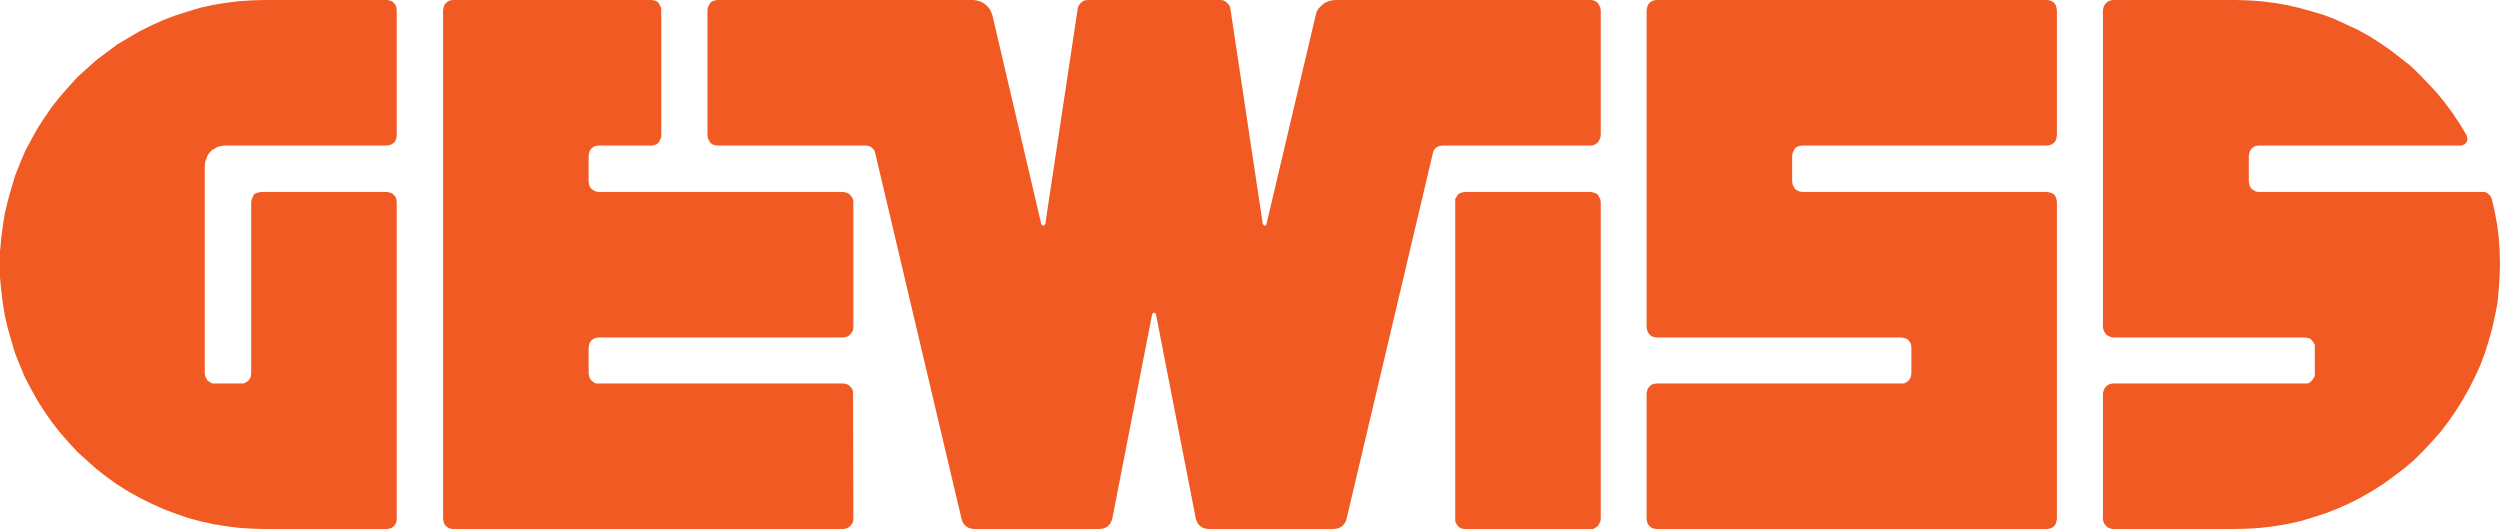
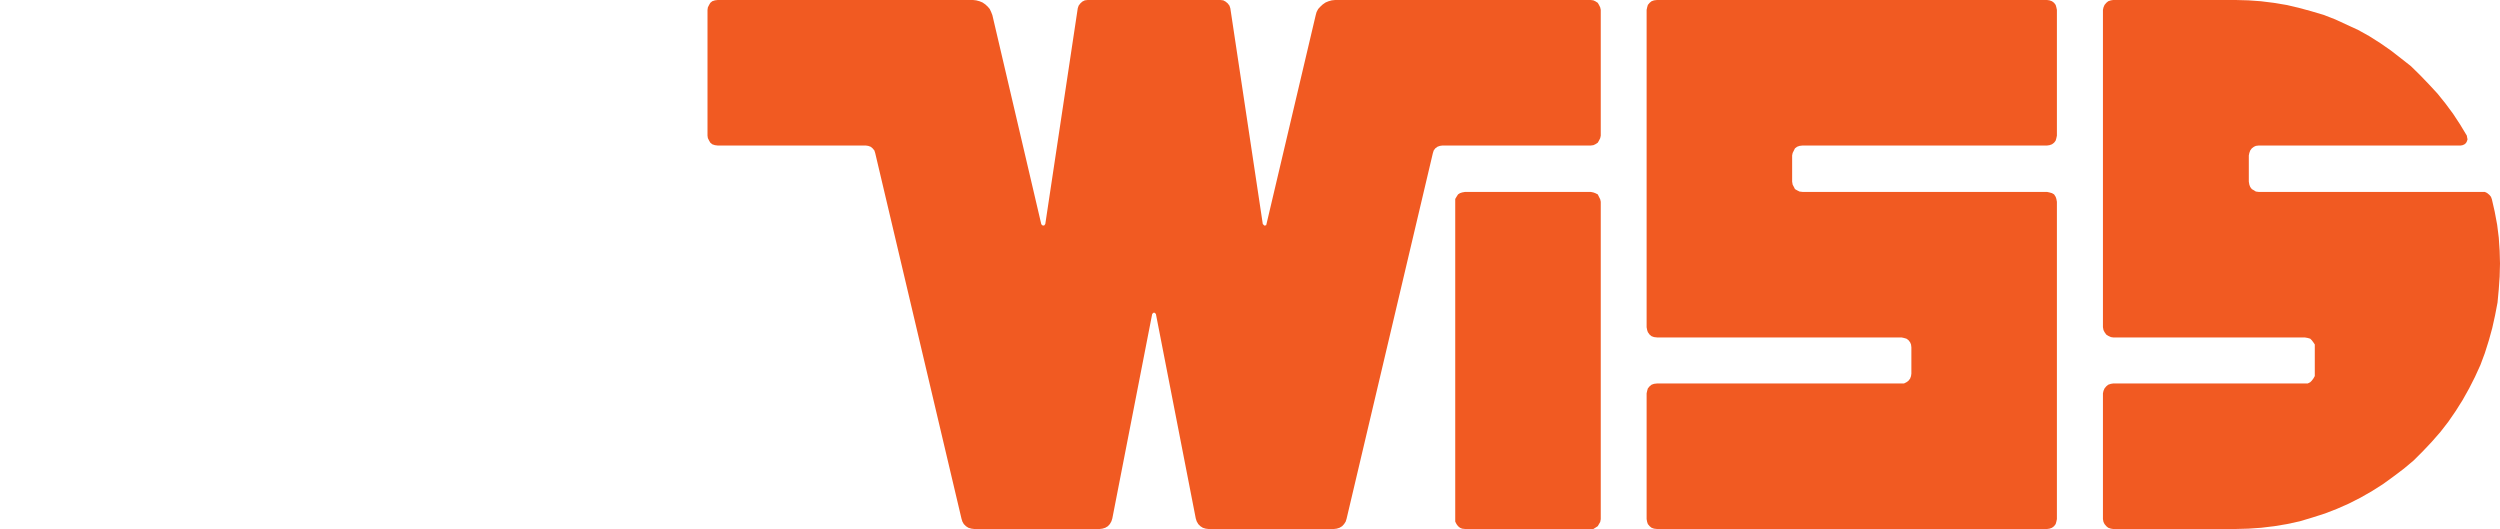
<svg xmlns="http://www.w3.org/2000/svg" id="Layer_2" data-name="Layer 2" viewBox="0 0 141.73 29.99">
  <defs>
    <style>
      .cls-1, .cls-2 {
        fill: #f15a22;
        stroke-width: 0px;
      }

      .cls-2 {
        fill-rule: evenodd;
      }
    </style>
  </defs>
  <g id="Livello_1" data-name="Livello 1">
    <g>
      <polygon class="cls-2" points="127.49 10.3 127.49 8.81 127.52 8.67 127.57 8.53 127.66 8.41 127.78 8.32 127.89 8.27 128.05 8.25 127.89 8.27 128.05 8.25 139.5 8.25 139.61 8.23 139.72 8.18 139.8 8.11 139.85 8.02 139.89 7.9 139.87 7.81 139.85 7.69 139.47 7.06 139.07 6.45 138.64 5.87 138.19 5.31 137.7 4.78 137.21 4.27 136.68 3.75 136.12 3.31 135.54 2.86 134.95 2.45 134.32 2.05 133.69 1.7 133.04 1.4 132.39 1.1 131.72 .84 131.01 .63 130.31 .44 129.62 .28 128.9 .16 128.17 .07 127.47 .02 126.75 0 119.8 0 119.67 .02 119.52 .07 119.41 .16 119.31 .28 119.25 .42 119.22 .56 119.22 18.55 119.25 18.71 119.31 18.83 119.41 18.97 119.52 19.04 119.67 19.11 119.8 19.13 130.66 19.13 130.83 19.16 130.97 19.2 131.06 19.29 131.15 19.41 131.23 19.53 131.23 19.69 131.23 19.53 131.23 19.69 131.23 21.18 131.23 21.32 131.15 21.46 131.06 21.58 130.97 21.67 130.83 21.74 130.66 21.74 130.83 21.74 130.66 21.74 119.8 21.74 119.67 21.76 119.52 21.81 119.41 21.9 119.31 22.02 119.25 22.16 119.22 22.3 119.22 29.43 119.25 29.59 119.31 29.71 119.41 29.83 119.52 29.92 119.67 29.97 119.8 29.99 126.73 29.99 127.47 29.97 128.19 29.92 128.94 29.83 129.66 29.71 130.39 29.55 131.09 29.34 131.81 29.11 132.48 28.85 133.16 28.55 133.81 28.22 134.46 27.85 135.09 27.45 135.67 27.03 136.28 26.57 136.84 26.1 137.35 25.59 137.86 25.05 138.35 24.49 138.8 23.91 139.22 23.3 139.61 22.68 139.98 22.02 140.31 21.37 140.62 20.69 140.87 20.02 141.1 19.29 141.29 18.6 141.45 17.88 141.59 17.15 141.66 16.4 141.71 15.69 141.73 14.94 141.71 14.22 141.66 13.47 141.57 12.75 141.43 12 141.27 11.3 141.22 11.16 141.13 11.05 141.01 10.95 140.87 10.88 140.73 10.88 128.05 10.88 127.89 10.86 127.78 10.79 127.66 10.72 127.57 10.6 127.52 10.47 127.49 10.3 127.52 10.47 127.49 10.3 127.49 10.3" />
      <polygon class="cls-2" points="102.19 8.25 116.05 8.25 116.19 8.23 116.33 8.18 116.45 8.09 116.54 7.97 116.58 7.83 116.61 7.69 116.61 .56 116.58 .42 116.54 .28 116.45 .16 116.33 .07 116.19 .02 116.05 0 93.94 0 93.77 .02 93.63 .07 93.52 .16 93.42 .28 93.38 .42 93.35 .56 93.35 18.55 93.38 18.71 93.42 18.83 93.52 18.97 93.63 19.06 93.77 19.11 93.94 19.13 107.8 19.13 107.94 19.16 108.08 19.2 108.2 19.29 108.29 19.41 108.34 19.53 108.36 19.69 108.34 19.53 108.36 19.69 108.36 21.18 108.34 21.32 108.29 21.46 108.2 21.58 108.08 21.67 107.94 21.74 107.8 21.74 107.94 21.74 107.8 21.74 93.94 21.74 93.77 21.76 93.63 21.81 93.52 21.9 93.42 22.02 93.38 22.16 93.35 22.3 93.35 29.43 93.38 29.59 93.42 29.71 93.52 29.83 93.63 29.92 93.77 29.97 93.94 29.99 116.05 29.99 116.19 29.97 116.33 29.92 116.45 29.83 116.54 29.71 116.58 29.57 116.61 29.43 116.61 11.44 116.58 11.28 116.54 11.16 116.45 11.02 116.33 10.95 116.19 10.91 116.05 10.88 102.19 10.88 102.02 10.86 101.88 10.79 101.76 10.72 101.7 10.6 101.63 10.47 101.6 10.3 101.63 10.47 101.6 10.3 101.6 8.81 101.63 8.67 101.7 8.53 101.76 8.41 101.88 8.32 102.02 8.27 102.19 8.25 102.02 8.27 102.19 8.25 102.19 8.25" />
      <polygon class="cls-2" points="56.26 .86 59.03 12.7 59.08 12.77 59.19 12.79 59.26 12.7 61.1 .47 61.15 .32 61.25 .19 61.36 .09 61.5 .02 61.66 0 61.5 .02 61.66 0 69.19 0 69.35 .02 69.48 .09 69.6 .19 69.7 .32 69.75 .47 69.7 .32 69.75 .47 71.59 12.7 71.68 12.79 71.78 12.77 71.8 12.7 74.59 .86 74.64 .68 74.73 .51 74.85 .38 74.99 .25 75.15 .14 75.32 .07 75.5 .02 75.69 0 75.5 .02 75.69 0 90.18 0 90.33 .02 90.44 .07 90.58 .16 90.65 .28 90.72 .42 90.75 .56 90.72 .42 90.75 .56 90.75 7.69 90.72 7.83 90.65 7.97 90.58 8.09 90.44 8.18 90.33 8.23 90.18 8.25 90.33 8.23 90.18 8.25 81.77 8.25 81.63 8.27 81.49 8.32 81.37 8.41 81.28 8.53 81.23 8.69 76.34 29.41 76.29 29.57 76.2 29.71 76.09 29.83 75.94 29.92 75.78 29.97 75.62 29.99 75.78 29.99 75.62 29.99 68.51 29.99 68.35 29.97 68.19 29.92 68.05 29.83 67.93 29.71 67.84 29.55 67.79 29.39 67.84 29.55 67.79 29.39 65.53 17.8 65.46 17.73 65.39 17.73 65.32 17.8 63.06 29.39 63.01 29.55 62.92 29.71 62.81 29.83 62.66 29.92 62.5 29.97 62.34 29.99 62.5 29.99 62.34 29.99 55.23 29.99 55.07 29.97 54.9 29.92 54.76 29.83 54.64 29.71 54.56 29.57 54.51 29.41 49.62 8.69 49.57 8.53 49.47 8.41 49.36 8.32 49.22 8.27 49.08 8.25 40.69 8.25 40.53 8.23 40.38 8.18 40.27 8.09 40.2 7.97 40.13 7.83 40.11 7.69 40.13 7.83 40.11 7.69 40.11 .56 40.13 .42 40.2 .28 40.27 .16 40.38 .07 40.53 .02 40.69 0 40.53 .02 40.69 0 55.16 0 55.34 .02 55.53 .07 55.7 .14 55.86 .25 56 .38 56.11 .51 56.19 .68 56.26 .86 56.26 .86" />
      <polygon class="cls-1" points="83.06 29.99 90.18 29.99 90.33 29.99 90.44 29.92 90.58 29.83 90.65 29.71 90.72 29.59 90.75 29.43 90.75 11.44 90.72 11.3 90.65 11.16 90.58 11.02 90.44 10.95 90.33 10.91 90.18 10.88 83.06 10.88 82.89 10.91 82.77 10.95 82.66 11.02 82.57 11.16 82.5 11.28 82.5 11.44 82.5 29.43 82.5 29.57 82.57 29.71 82.66 29.83 82.77 29.92 82.89 29.97 83.06 29.99 83.06 29.99" />
-       <polygon class="cls-2" points="12.75 8.25 21.93 8.25 22.07 8.23 22.21 8.18 22.33 8.09 22.42 7.97 22.47 7.83 22.49 7.69 22.49 .56 22.47 .42 22.42 .28 22.33 .16 22.21 .07 22.07 .02 21.93 0 14.99 0 14.27 .02 13.52 .07 12.8 .16 12.07 .28 11.35 .44 10.65 .65 9.93 .88 9.25 1.14 8.58 1.44 7.92 1.77 7.29 2.14 6.66 2.51 6.06 2.96 5.47 3.4 4.92 3.89 4.38 4.38 3.89 4.92 3.4 5.48 2.94 6.06 2.52 6.67 2.12 7.29 1.77 7.92 1.42 8.58 1.14 9.25 .86 9.95 .65 10.65 .45 11.35 .28 12.07 .16 12.79 .07 13.52 0 14.26 0 14.99 0 15.73 .07 16.45 .16 17.2 .28 17.92 .45 18.64 .65 19.34 .86 20.04 1.14 20.74 1.42 21.41 1.77 22.07 2.12 22.7 2.52 23.33 2.94 23.93 3.4 24.52 3.89 25.08 4.38 25.61 4.92 26.1 5.47 26.59 6.06 27.05 6.66 27.48 7.29 27.87 7.92 28.22 8.58 28.55 9.25 28.85 9.93 29.11 10.65 29.36 11.35 29.55 12.07 29.71 12.8 29.83 13.52 29.92 14.27 29.97 14.99 29.99 21.93 29.99 22.07 29.97 22.21 29.92 22.33 29.83 22.42 29.71 22.47 29.59 22.49 29.43 22.49 11.44 22.47 11.3 22.42 11.16 22.33 11.05 22.21 10.95 22.07 10.91 21.93 10.88 14.8 10.88 14.66 10.91 14.52 10.95 14.4 11.02 14.33 11.16 14.27 11.3 14.24 11.44 14.24 21.18 14.22 21.32 14.17 21.46 14.08 21.58 13.96 21.67 13.82 21.74 13.68 21.74 12.19 21.74 12.03 21.74 11.91 21.67 11.77 21.58 11.7 21.46 11.63 21.32 11.61 21.18 11.61 9.37 11.63 9.18 11.7 8.99 11.77 8.81 11.89 8.64 12.03 8.5 12.19 8.41 12.35 8.32 12.56 8.27 12.75 8.25 12.56 8.27 12.75 8.25 12.75 8.25" />
-       <polygon class="cls-2" points="48.36 22.16 48.38 22.3 48.36 22.16 48.29 22.02 48.19 21.9 48.08 21.81 47.94 21.76 47.8 21.74 33.93 21.74 33.79 21.74 33.65 21.67 33.54 21.58 33.44 21.46 33.4 21.32 33.37 21.18 33.37 19.69 33.4 19.53 33.44 19.41 33.54 19.29 33.65 19.2 33.79 19.16 33.93 19.13 47.8 19.13 47.94 19.11 47.8 19.13 47.94 19.11 48.08 19.06 48.19 18.97 48.29 18.85 48.36 18.71 48.38 18.55 48.38 11.44 48.36 11.3 48.38 11.44 48.36 11.3 48.29 11.16 48.19 11.05 48.08 10.95 47.94 10.91 47.8 10.88 33.93 10.88 33.79 10.86 33.65 10.79 33.54 10.72 33.44 10.6 33.4 10.47 33.37 10.3 33.37 8.81 33.4 8.67 33.44 8.53 33.54 8.41 33.65 8.32 33.79 8.27 33.93 8.25 36.94 8.25 37.08 8.23 36.94 8.25 37.08 8.23 37.22 8.18 37.33 8.09 37.4 7.97 37.47 7.83 37.49 7.69 37.49 .56 37.47 .42 37.49 .56 37.47 .42 37.4 .28 37.33 .16 37.22 .07 37.08 .02 36.94 0 25.68 0 25.54 .02 25.68 0 25.54 .02 25.41 .07 25.29 .16 25.19 .28 25.15 .42 25.12 .56 25.12 29.43 25.15 29.59 25.12 29.43 25.15 29.59 25.19 29.71 25.29 29.83 25.41 29.92 25.54 29.97 25.68 29.99 47.8 29.99 47.94 29.99 47.8 29.99 47.94 29.97 48.08 29.92 48.19 29.83 48.29 29.71 48.36 29.59 48.38 29.43 48.36 22.16 48.36 22.16" />
    </g>
  </g>
</svg>